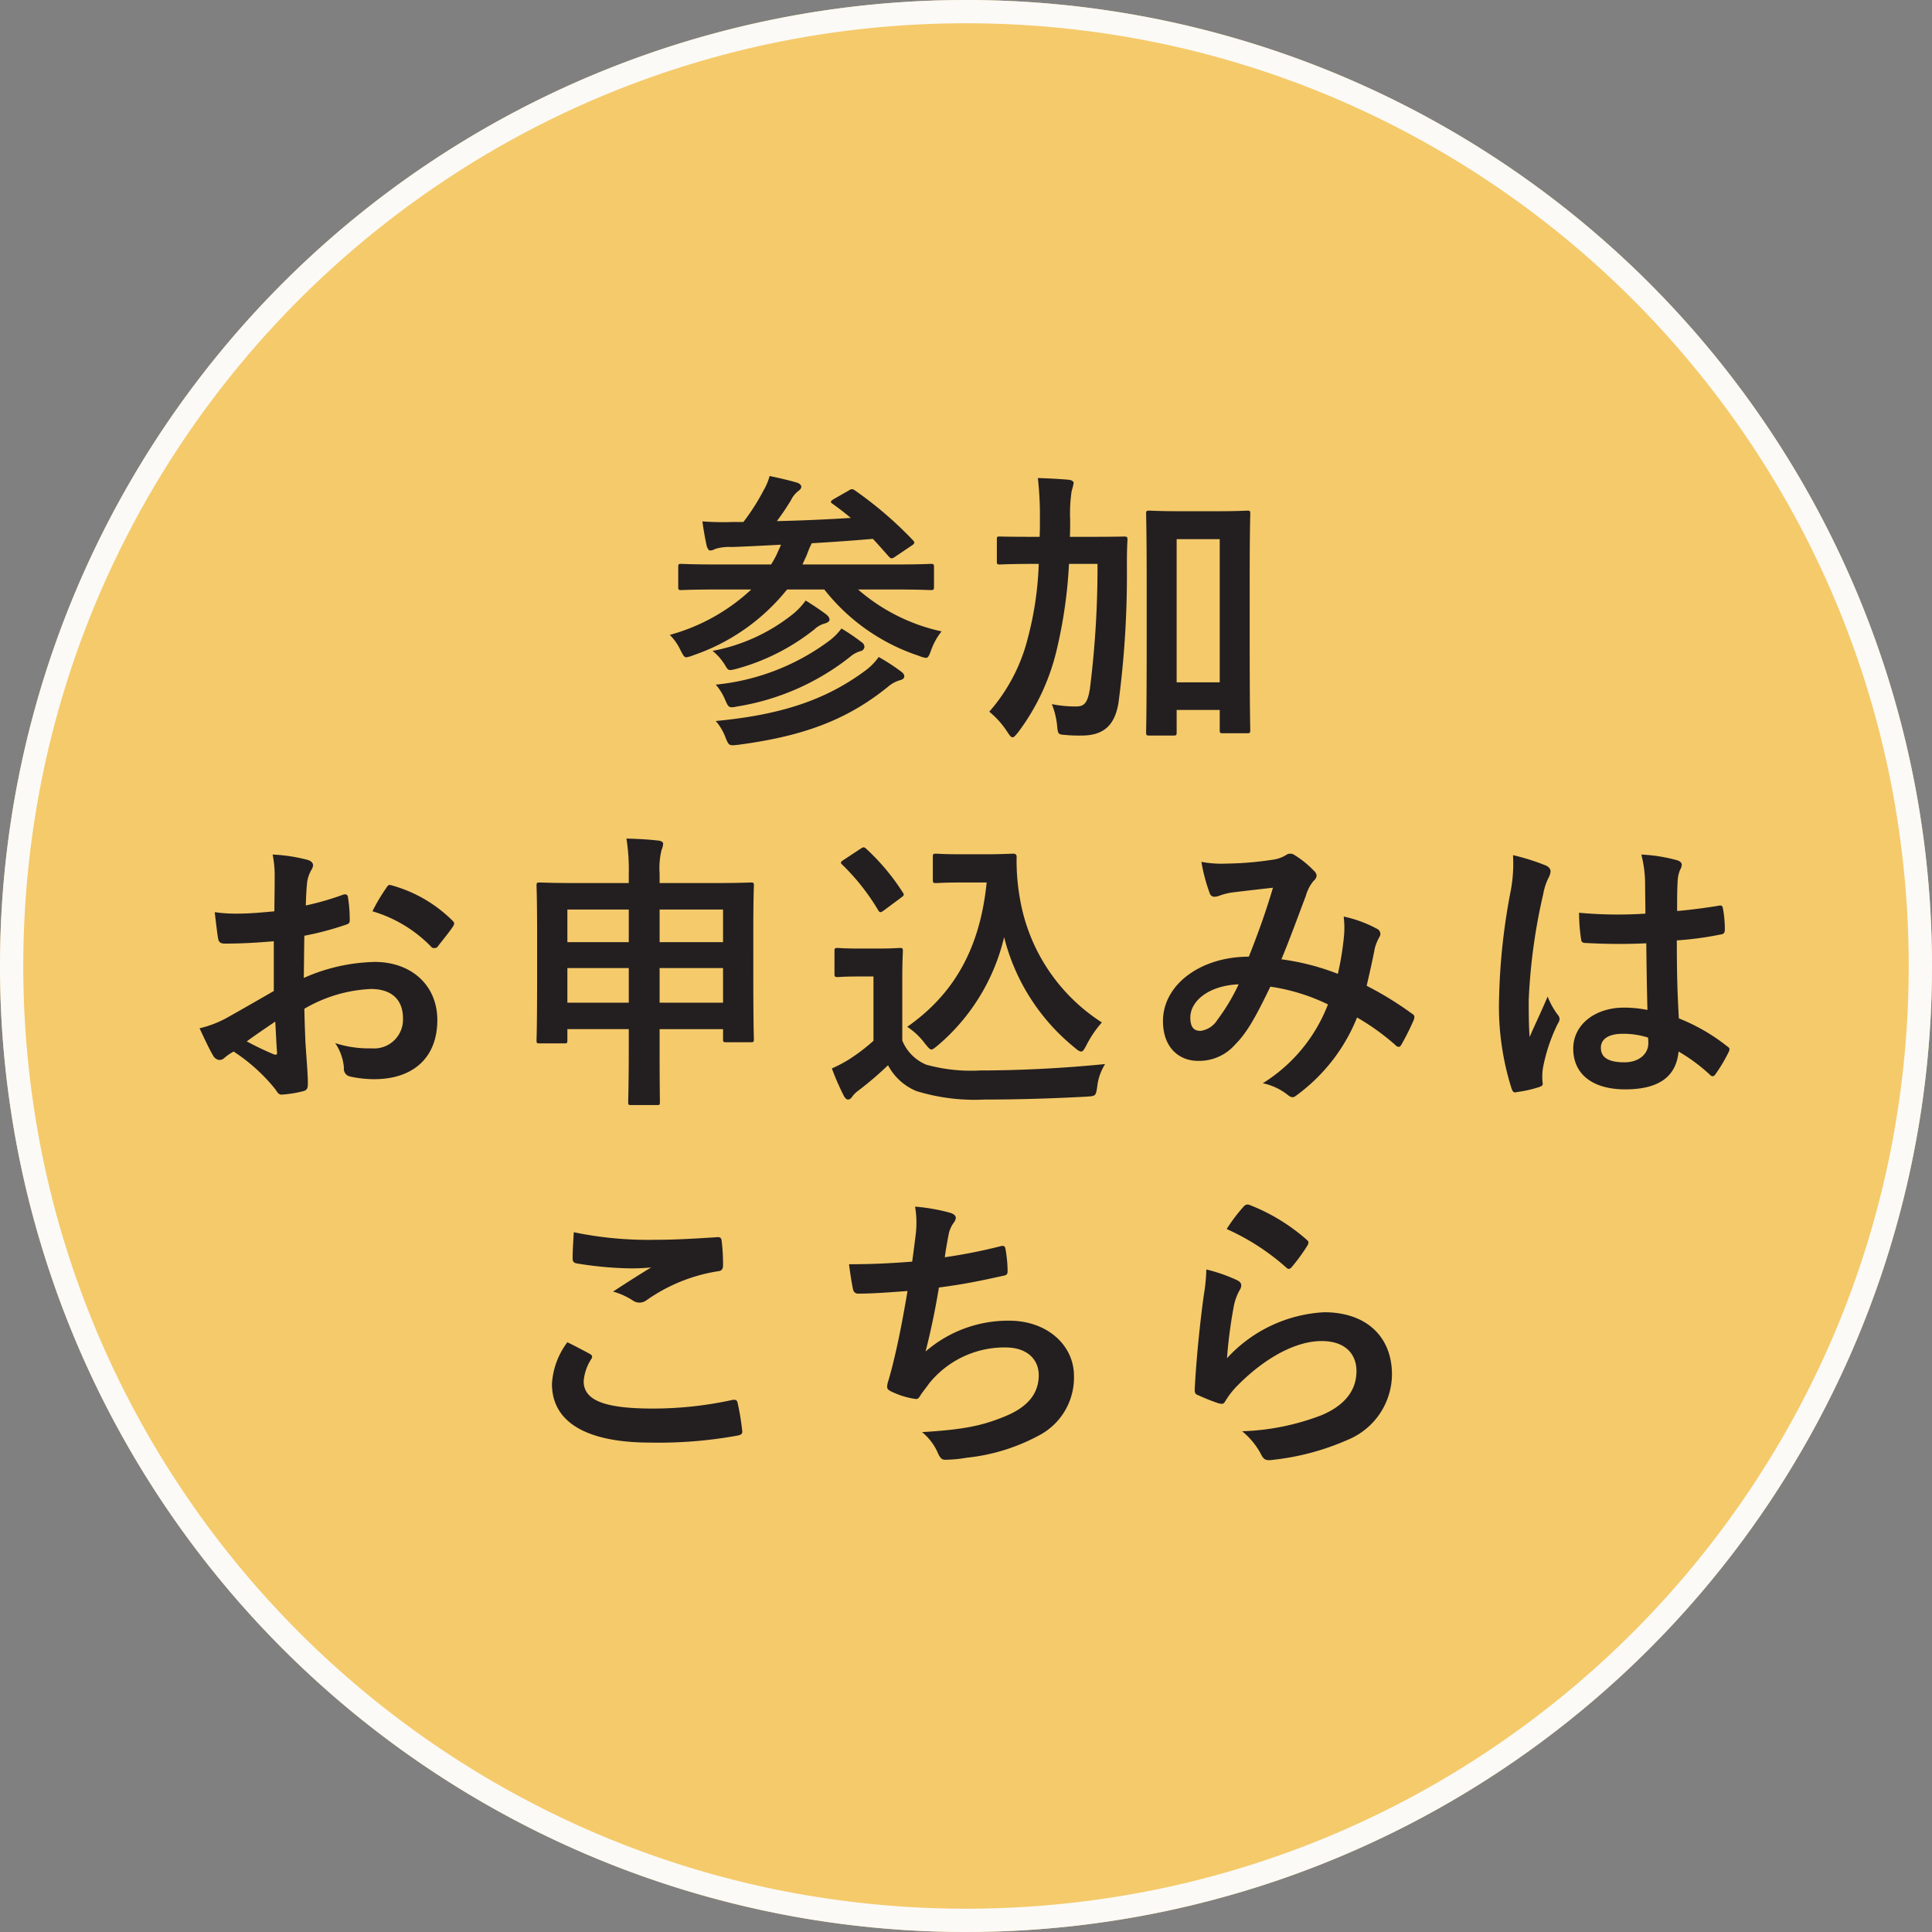
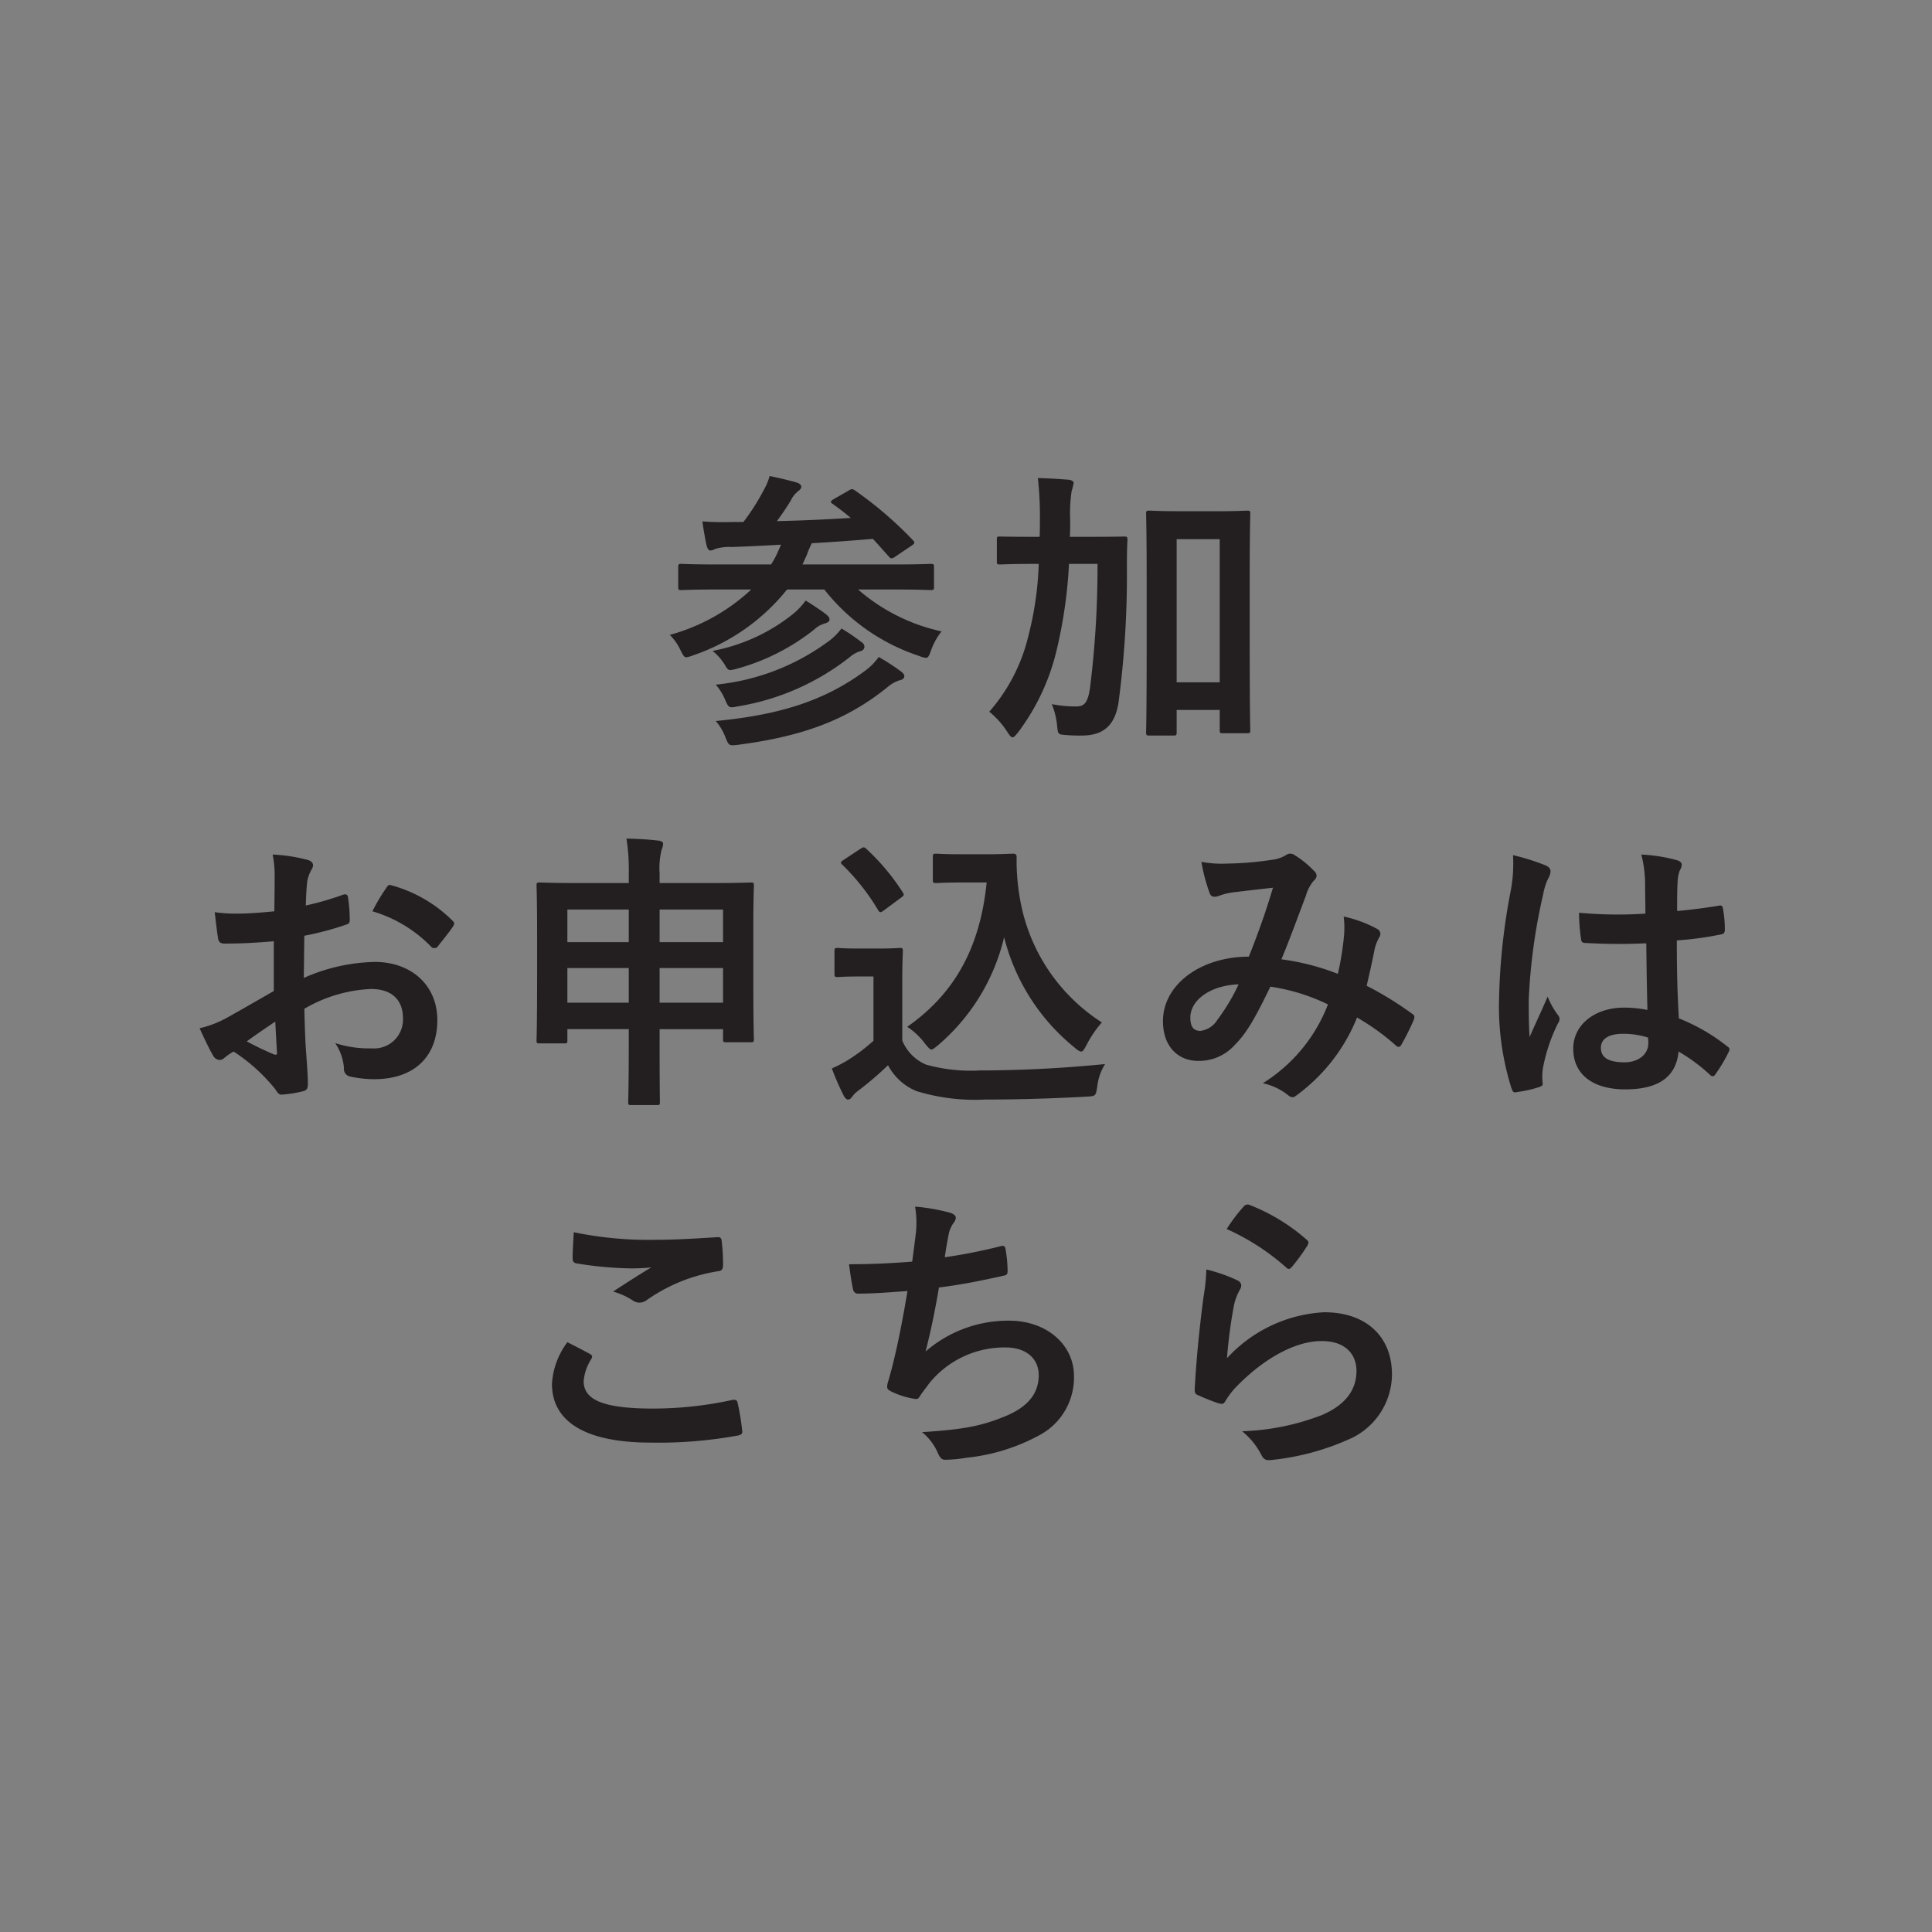
<svg xmlns="http://www.w3.org/2000/svg" width="166" height="166" viewBox="0 0 166 166">
  <rect x="0" y="0" width="166" height="166" fill="#808080" stroke="none" />
  <g id="Group_44" data-name="Group 44" transform="translate(-1256 -4449)">
    <g id="Group_10" data-name="Group 10" transform="translate(1256 4448.647)">
-       <circle id="Ellipse_3" data-name="Ellipse 3" cx="83" cy="83" r="83" transform="translate(0 0.353)" fill="#f5ca6b" />
-       <path id="Ellipse_3_-_Outline" data-name="Ellipse 3 - Outline" d="M83,2A81.609,81.609,0,0,0,66.674,3.646a80.546,80.546,0,0,0-28.96,12.187A81.242,81.242,0,0,0,8.365,51.472a80.578,80.578,0,0,0-4.719,15.2,81.809,81.809,0,0,0,0,32.653,80.545,80.545,0,0,0,12.187,28.96,81.242,81.242,0,0,0,35.639,29.349,80.578,80.578,0,0,0,15.2,4.719,81.809,81.809,0,0,0,32.653,0,80.545,80.545,0,0,0,28.96-12.187,81.242,81.242,0,0,0,29.349-35.639,80.578,80.578,0,0,0,4.719-15.2,81.809,81.809,0,0,0,0-32.653,80.546,80.546,0,0,0-12.187-28.96A81.242,81.242,0,0,0,114.528,8.365a80.578,80.578,0,0,0-15.2-4.719A81.609,81.609,0,0,0,83,2m0-2A83,83,0,1,1,0,83,83,83,0,0,1,83,0Z" transform="translate(0 0.353)" fill="#fbfaf7" />
-     </g>
+       </g>
    <path id="Path_3" data-name="Path 3" d="M-18.45-11.35a16.688,16.688,0,0,1-7,3.9,4.654,4.654,0,0,1,.925,1.325c.225.425.3.6.5.6a2.627,2.627,0,0,0,.6-.175,17.606,17.606,0,0,0,8.05-5.65h3.2A17.179,17.179,0,0,0-4.05-5.65a2.32,2.32,0,0,0,.6.175c.2,0,.275-.175.45-.65A5.6,5.6,0,0,1-2.1-7.75a16.154,16.154,0,0,1-7.175-3.6H-6.2c2.25,0,3,.05,3.15.05.275,0,.3-.025.3-.275v-1.7c0-.25-.025-.275-.3-.275-.15,0-.9.05-3.15.05h-7.85l.375-.825a7.793,7.793,0,0,1,.425-1q2.625-.15,5.25-.375c.45.475.9,1,1.375,1.525.1.1.15.15.225.15a.694.694,0,0,0,.325-.15L-4.7-15.1c.3-.2.325-.275.15-.475A32.938,32.938,0,0,0-9.525-19.85c-.25-.175-.325-.15-.6.025l-1.225.7c-.325.2-.325.275-.1.425.525.375,1.05.775,1.55,1.2-1.95.125-4.125.225-6.35.275.5-.675.8-1.125,1.2-1.775a2.2,2.2,0,0,1,.6-.775c.125-.1.3-.225.3-.4,0-.125-.125-.275-.35-.35-.675-.2-1.525-.4-2.375-.575a4.9,4.9,0,0,1-.5,1.2,18.757,18.757,0,0,1-1.75,2.75h-.9a24.211,24.211,0,0,1-2.625-.05c.1.725.225,1.45.375,2.125.075.2.15.375.3.375a.83.83,0,0,0,.4-.125A4.086,4.086,0,0,1-20.125-15c1.45-.05,2.85-.125,4.225-.2-.075.225-.2.45-.325.75a7.041,7.041,0,0,1-.525.95H-21.3c-2.25,0-3-.05-3.15-.05-.25,0-.275.025-.275.275v1.7c0,.25.025.275.275.275.15,0,.9-.05,3.15-.05ZM-21.5-.05a4.7,4.7,0,0,1,.85,1.45c.275.675.3.675,1.025.6,5.55-.725,9.35-2.1,12.9-4.975A2.924,2.924,0,0,1-5.7-3.55c.275-.05.4-.2.4-.325,0-.15-.075-.275-.275-.425A18.229,18.229,0,0,0-7.5-5.55,5.174,5.174,0,0,1-8.725-4.325C-12.125-1.825-15.95-.575-21.5-.05Zm0-3.125a4.817,4.817,0,0,1,.825,1.35c.275.625.325.675,1.025.525A21.018,21.018,0,0,0-9.975-5.55a2.372,2.372,0,0,1,.9-.5.416.416,0,0,0,.35-.375.487.487,0,0,0-.25-.4A17.177,17.177,0,0,0-10.7-8a5.158,5.158,0,0,1-.975,1A19.52,19.52,0,0,1-21.5-3.175Zm-.275-2.9a4.79,4.79,0,0,1,1.025,1.15c.325.55.325.575,1,.4a18.54,18.54,0,0,0,6.725-3.4,2.134,2.134,0,0,1,.875-.5c.2-.05.425-.175.425-.325S-11.8-9.025-12-9.2c-.35-.275-1.125-.8-1.775-1.2a6.243,6.243,0,0,1-1.05,1.125A15.661,15.661,0,0,1-21.775-6.075Zm46.15-6.375c0-3.875.05-5.25.05-5.4,0-.25-.025-.275-.275-.275-.15,0-.775.05-2.6.05H18.375c-1.825,0-2.45-.05-2.6-.05-.275,0-.3.025-.3.275,0,.175.05,1.55.05,6.125v4.55c0,6.6-.05,7.925-.05,8.075,0,.275.025.3.3.3H17.8c.275,0,.3-.025.3-.3V-1h3.7V.7c0,.275.025.3.25.3h2.1c.25,0,.275-.025.275-.3,0-.15-.05-1.45-.05-7.975ZM21.8-15.675v12.3H18.1v-12.3ZM11.3-13.55a83.736,83.736,0,0,1-.65,10.7c-.2,1.275-.5,1.55-1.2,1.55a10.377,10.377,0,0,1-2.075-.2A6.787,6.787,0,0,1,7.825.3c.075.8.075.8.725.85a12.411,12.411,0,0,0,1.375.05c1.875,0,2.85-.85,3.175-2.8a83.486,83.486,0,0,0,.725-11.65c0-.8,0-1.525.05-2.375,0-.25-.05-.275-.3-.275-.15,0-.875.025-3.025.025H8.925c.025-.475.025-.95.025-1.45A13.172,13.172,0,0,1,9.075-19.8a5.685,5.685,0,0,0,.175-.7c0-.125-.125-.225-.375-.275q-1.35-.113-2.7-.15A29.07,29.07,0,0,1,6.35-17.4c0,.55,0,1.05-.025,1.525h-.4c-2.125,0-2.85-.025-3-.025-.25,0-.275,0-.275.25v1.875c0,.25.025.275.275.275.15,0,.875-.05,3-.05H6.25a28.424,28.424,0,0,1-.925,6.325A15.18,15.18,0,0,1,2-.85,7.431,7.431,0,0,1,3.575.925c.2.3.3.425.425.425s.25-.15.475-.425A19.042,19.042,0,0,0,7.825-6.3,40.775,40.775,0,0,0,8.85-13.55Zm-70.775,36.7c-1.825,1.05-3,1.725-4.075,2.325a9.231,9.231,0,0,1-2.3.875c.375.825.875,1.875,1.15,2.325a.7.7,0,0,0,.55.4.627.627,0,0,0,.425-.175,4.531,4.531,0,0,1,.8-.55,15.371,15.371,0,0,1,3.55,3.2c.225.325.325.525.6.5a10.161,10.161,0,0,0,1.85-.3c.425-.1.375-.475.375-.825,0-.575-.125-2.15-.2-3.25-.05-1.1-.075-1.95-.1-3a12.363,12.363,0,0,1,5.725-1.7c1.75,0,2.75.9,2.75,2.525a2.481,2.481,0,0,1-2.7,2.575,9.325,9.325,0,0,1-3.125-.45,4.368,4.368,0,0,1,.75,2.125.67.67,0,0,0,.55.75,9.689,9.689,0,0,0,2.05.225c3.375,0,5.425-1.875,5.425-5.075,0-3-2.225-4.975-5.325-5a15.778,15.778,0,0,0-6.15,1.375c.025-1.2.025-2.425.05-3.625a25.481,25.481,0,0,0,3.575-.95c.25-.075.325-.15.325-.4a12.565,12.565,0,0,0-.15-1.95c-.025-.25-.2-.3-.425-.225a24.514,24.514,0,0,1-3.2.925c.025-.8.05-1.425.125-2.075a3.06,3.06,0,0,1,.35-.975.887.887,0,0,0,.15-.4c0-.225-.2-.4-.5-.475a14.168,14.168,0,0,0-2.975-.45A9.242,9.242,0,0,1-59.4,13.45c0,1.075-.025,2.025-.025,2.85-1.05.1-2.125.2-3.175.2a12.772,12.772,0,0,1-1.95-.125c.1.875.2,1.7.275,2.175.05.375.175.525.6.525,1.675,0,2.95-.1,4.2-.2Zm.125,2.625c.05.825.1,1.975.15,2.625.025.225-.05.25-.25.2a25.639,25.639,0,0,1-2.35-1.125C-60.9,26.825-60.05,26.25-59.35,25.775ZM-51,16.3a11.54,11.54,0,0,1,5.075,3.075c.075.125.425.1.5,0,.375-.5,1.025-1.275,1.35-1.775a.649.649,0,0,0,.1-.25c0-.075-.05-.15-.15-.25a11.884,11.884,0,0,0-5.3-3.05c-.175-.05-.25.025-.425.3A15.337,15.337,0,0,0-51,16.3Zm22.025-2.425H-33.2c-2.4,0-3.25-.05-3.425-.05-.25,0-.275.025-.275.275,0,.175.05,1.075.05,4.325v3.25c0,4.675-.05,5.55-.05,5.7,0,.25.025.275.275.275h2.1c.25,0,.275-.025.275-.275v-.95h5.275v1.65c0,2.95-.05,4.45-.05,4.6,0,.25.025.275.25.275h2.225c.225,0,.25-.025.25-.275,0-.125-.025-1.65-.025-4.625V26.425h5.45v.85c0,.25.025.275.275.275h2.1c.25,0,.275-.025.275-.275,0-.15-.05-1.025-.05-5.675V17.95c0-2.775.05-3.7.05-3.85,0-.25-.025-.275-.275-.275-.15,0-1,.05-3.425.05h-4.4V13.05A6.547,6.547,0,0,1-26.15,11a1.247,1.247,0,0,0,.125-.525c0-.125-.175-.225-.4-.25-.85-.1-1.8-.15-2.75-.175a17.04,17.04,0,0,1,.2,3.05Zm2.65,10.275V21.175h5.45V24.15Zm-7.925,0V21.175h5.275V24.15Zm13.375-8v2.8h-5.45v-2.8Zm-13.375,0h5.275v2.8H-34.25ZM-.4,11.4c-1.55,0-2-.05-2.15-.05-.275,0-.3.025-.3.275v1.95c0,.275.025.3.3.3.15,0,.6-.05,2.15-.05H1.775c-.575,5.7-2.825,9.6-6.825,12.4A5.99,5.99,0,0,1-3.5,27.7c.275.325.4.475.525.475s.275-.125.55-.35a17.466,17.466,0,0,0,5.7-9.3,17.77,17.77,0,0,0,6.075,9.5c.25.225.425.325.55.325.15,0,.25-.175.45-.55a9.161,9.161,0,0,1,1.325-1.95A15.773,15.773,0,0,1,4.65,15.3a18.487,18.487,0,0,1-.3-3.675.243.243,0,0,0-.25-.275c-.325,0-1.125.05-2.275.05ZM-5.475,22.1c0-1.525.05-2.225.05-2.375,0-.25-.025-.275-.275-.275-.15,0-.55.05-1.875.05h-1.6c-1.35,0-1.7-.05-1.825-.05-.275,0-.3.025-.3.275V21.65c0,.275.025.3.3.3.125,0,.475-.05,1.825-.05H-7.95v5.525a16.063,16.063,0,0,1-2.1,1.6,11.329,11.329,0,0,1-1.475.775A21.842,21.842,0,0,0-10.5,32.15c.1.2.25.325.35.325.15,0,.25-.075.375-.25a2.318,2.318,0,0,1,.5-.5,28.245,28.245,0,0,0,2.575-2.2A4.835,4.835,0,0,0-4.25,31.75a17.063,17.063,0,0,0,5.85.725c2.6,0,5.575-.075,8.75-.25.8-.05.8-.05.925-.85a4.629,4.629,0,0,1,.675-1.95c-3.725.375-7.525.55-10.75.55a14.285,14.285,0,0,1-4.625-.5A3.793,3.793,0,0,1-5.475,27.4Zm-.1-6.975c.275-.2.275-.25.125-.475a19,19,0,0,0-3.125-3.725c-.2-.175-.25-.15-.525.025l-1.4.925c-.275.175-.325.25-.125.425A18.931,18.931,0,0,1-7.55,16.2c.075.125.125.175.2.175s.15-.05.325-.175Zm37.525,6.55a20.73,20.73,0,0,0-4.85-1.25c.75-1.8,1.45-3.75,2.1-5.45a3.4,3.4,0,0,1,.675-1.3.643.643,0,0,0,.25-.425.6.6,0,0,0-.225-.425,8.355,8.355,0,0,0-1.7-1.375.574.574,0,0,0-.35-.1.55.55,0,0,0-.325.1,2.883,2.883,0,0,1-1.225.425,27.9,27.9,0,0,1-3.875.325,9.316,9.316,0,0,1-2.2-.15,15.153,15.153,0,0,0,.725,2.725.406.406,0,0,0,.4.275,1.316,1.316,0,0,0,.45-.1,5.248,5.248,0,0,1,1.125-.275c.825-.1,2.075-.25,3.45-.4-.625,2.1-1.25,3.85-2.075,5.925-4.175,0-7.375,2.425-7.375,5.525,0,2.425,1.525,3.425,2.975,3.425a4.1,4.1,0,0,0,3.2-1.375c1-1,1.725-2.25,3.05-5A16.9,16.9,0,0,1,31.1,24.3a13.8,13.8,0,0,1-5.6,6.775A5.152,5.152,0,0,1,27.675,32.1a.683.683,0,0,0,.375.175c.15,0,.275-.1.5-.275a15.346,15.346,0,0,0,5.05-6.575,20.316,20.316,0,0,1,3.275,2.35.477.477,0,0,0,.3.175c.075,0,.15-.05.225-.175a21.541,21.541,0,0,0,1.075-2.15c.075-.25.1-.375-.15-.525a28.929,28.929,0,0,0-3.9-2.4c.25-1.075.5-2.175.7-3.225a4.205,4.205,0,0,1,.4-.975.47.47,0,0,0-.175-.675,10.781,10.781,0,0,0-2.9-1.075,7.823,7.823,0,0,1,.025,1.7A24.731,24.731,0,0,1,31.95,21.675Zm-8.525.9a17.09,17.09,0,0,1-1.825,3.05,2.019,2.019,0,0,1-1.45.95c-.6,0-.875-.35-.875-1.15C19.275,24,20.875,22.675,23.425,22.575Zm35.125,2.2a10.433,10.433,0,0,0-2-.2c-2.525,0-4.375,1.475-4.375,3.525,0,2.15,1.6,3.5,4.475,3.5,2.95,0,4.375-1.15,4.575-3.25a14.846,14.846,0,0,1,2.7,2,.346.346,0,0,0,.225.125.3.3,0,0,0,.225-.15,13.506,13.506,0,0,0,1.15-1.925c.125-.275.1-.35-.125-.5a16.361,16.361,0,0,0-4.15-2.4c-.125-2.15-.175-3.9-.175-6.7a28.171,28.171,0,0,0,3.85-.525c.175-.025.275-.15.275-.375a9.994,9.994,0,0,0-.15-1.775c-.05-.275-.1-.375-.4-.3-1.075.175-2.375.35-3.55.45,0-1.15,0-1.8.05-2.65a2.82,2.82,0,0,1,.2-.875,1.072,1.072,0,0,0,.15-.425c0-.225-.175-.35-.45-.425a13.917,13.917,0,0,0-3.025-.475,10.306,10.306,0,0,1,.325,2.45c0,.925.025,1.725.025,2.625a36.165,36.165,0,0,1-5.7-.075A15.316,15.316,0,0,0,52.85,18.7c.025.25.125.325.45.325a50.554,50.554,0,0,0,5.15.025C58.475,21.025,58.5,22.85,58.55,24.775Zm.05,2.375a3.521,3.521,0,0,1,.025.5c0,.9-.8,1.625-2.05,1.625-1.475,0-2.025-.475-2.025-1.25s.7-1.2,1.875-1.2A6.963,6.963,0,0,1,58.6,27.15ZM47,11.475a12.581,12.581,0,0,1-.175,2.95A54.3,54.3,0,0,0,45.8,23.9a23.288,23.288,0,0,0,1.075,7.625c.125.35.225.375.5.3A10.47,10.47,0,0,0,49.25,31.4c.225-.075.325-.15.3-.325a4.721,4.721,0,0,1,.025-1.325,14.818,14.818,0,0,1,1.275-3.8.726.726,0,0,0,.15-.4.54.54,0,0,0-.15-.35,6.648,6.648,0,0,1-.875-1.575c-.525,1.25-1.05,2.325-1.55,3.475-.075-1.05-.075-2.2-.075-3.2a49.644,49.644,0,0,1,1.25-9.1,5.074,5.074,0,0,1,.45-1.375,1.276,1.276,0,0,0,.175-.55c0-.2-.1-.35-.375-.5A19.521,19.521,0,0,0,47,11.475Zm-81.25,41.85A6.6,6.6,0,0,0-35.575,56.9c0,3.25,2.875,5.05,8.475,5.05a37.7,37.7,0,0,0,7.45-.6c.3-.05.45-.15.425-.375a20.9,20.9,0,0,0-.4-2.45c-.05-.225-.175-.3-.525-.225a31.805,31.805,0,0,1-6.775.725c-4.3,0-5.925-.775-5.925-2.35a4.108,4.108,0,0,1,.65-1.9c.125-.2.1-.325-.125-.45C-32.975,53.975-33.6,53.65-34.25,53.325Zm.55-9.45c-.05.9-.1,1.625-.1,2.225,0,.3.1.4.325.45a31.2,31.2,0,0,0,4.375.425,17.191,17.191,0,0,0,2.05-.075c-.875.525-1.975,1.225-3.275,2.075a5.974,5.974,0,0,1,1.75.8,1.05,1.05,0,0,0,.525.15,1.065,1.065,0,0,0,.625-.225A14.565,14.565,0,0,1-21.3,47.225c.3-.025.425-.175.425-.525A16.462,16.462,0,0,0-21,44.575c-.025-.2-.125-.3-.375-.275-1.6.1-3.475.225-5.3.225A31.539,31.539,0,0,1-33.7,43.875ZM-4.625,46.4c-1.925.15-3.475.225-5.425.225.1.825.275,1.875.35,2.175a.427.427,0,0,0,.475.35c1.275,0,2.85-.125,4.2-.225-.425,2.5-.775,4.35-1.325,6.55-.1.375-.2.75-.325,1.175a1.706,1.706,0,0,0-.1.5c0,.225.15.325.55.5a7.027,7.027,0,0,0,1.875.55c.225.025.3-.075.475-.375.225-.325.475-.625.7-.95a8.313,8.313,0,0,1,6.575-3.1c1.9,0,2.85,1.075,2.85,2.375,0,1.575-.925,2.725-2.85,3.525-2,.825-3.525,1.15-7.175,1.375a4.771,4.771,0,0,1,1.35,1.775c.2.475.375.6.625.6A11.58,11.58,0,0,0,.05,63.25a16.651,16.651,0,0,0,6.375-2,5.6,5.6,0,0,0,2.85-5.05c0-2.575-2.25-4.725-5.575-4.725a10.814,10.814,0,0,0-7.175,2.65c.45-1.75.8-3.425,1.15-5.5,2.1-.275,3.45-.55,5.6-1.025.225-.05.3-.125.3-.4A11.313,11.313,0,0,0,3.4,45.35c-.05-.325-.175-.35-.525-.25a45.719,45.719,0,0,1-4.7.925c.125-.875.225-1.375.35-2.05a2.594,2.594,0,0,1,.425-.925.822.822,0,0,0,.175-.4c0-.2-.175-.35-.5-.45a16.362,16.362,0,0,0-3-.525,8.294,8.294,0,0,1,.05,2.425C-4.4,44.7-4.5,45.525-4.625,46.4ZM22.4,43.6a19.941,19.941,0,0,1,5.05,3.25c.125.125.2.175.3.175.075,0,.175-.075.275-.2a16.371,16.371,0,0,0,1.275-1.75.693.693,0,0,0,.125-.3c0-.1-.05-.175-.175-.275a16.4,16.4,0,0,0-4.9-2.975.418.418,0,0,0-.475.125A13.693,13.693,0,0,0,22.4,43.6Zm-1.75,3.475a15.578,15.578,0,0,1-.225,2.25c-.3,2.225-.625,5.175-.775,8.075,0,.35.1.4.35.5a17.188,17.188,0,0,0,1.7.675c.325.075.425.075.575-.175a6.841,6.841,0,0,1,1.075-1.375c2.35-2.375,5-3.8,7.2-3.8,2.15,0,3,1.225,3,2.575,0,1.6-.925,2.9-2.95,3.775a20.744,20.744,0,0,1-6.875,1.4,6.4,6.4,0,0,1,1.7,2.125c.225.375.45.4,1,.325a21.676,21.676,0,0,0,6.4-1.725A6.126,6.126,0,0,0,36.6,56.1c0-3.225-2.175-5.35-5.825-5.35a12.188,12.188,0,0,0-8.35,3.95,41.723,41.723,0,0,1,.6-4.55,4.687,4.687,0,0,1,.5-1.325.744.744,0,0,0,.125-.375c0-.2-.125-.35-.4-.475A14.065,14.065,0,0,0,20.65,47.075Z" transform="translate(1339 4511)" fill="#231f20" />
  </g>
</svg>